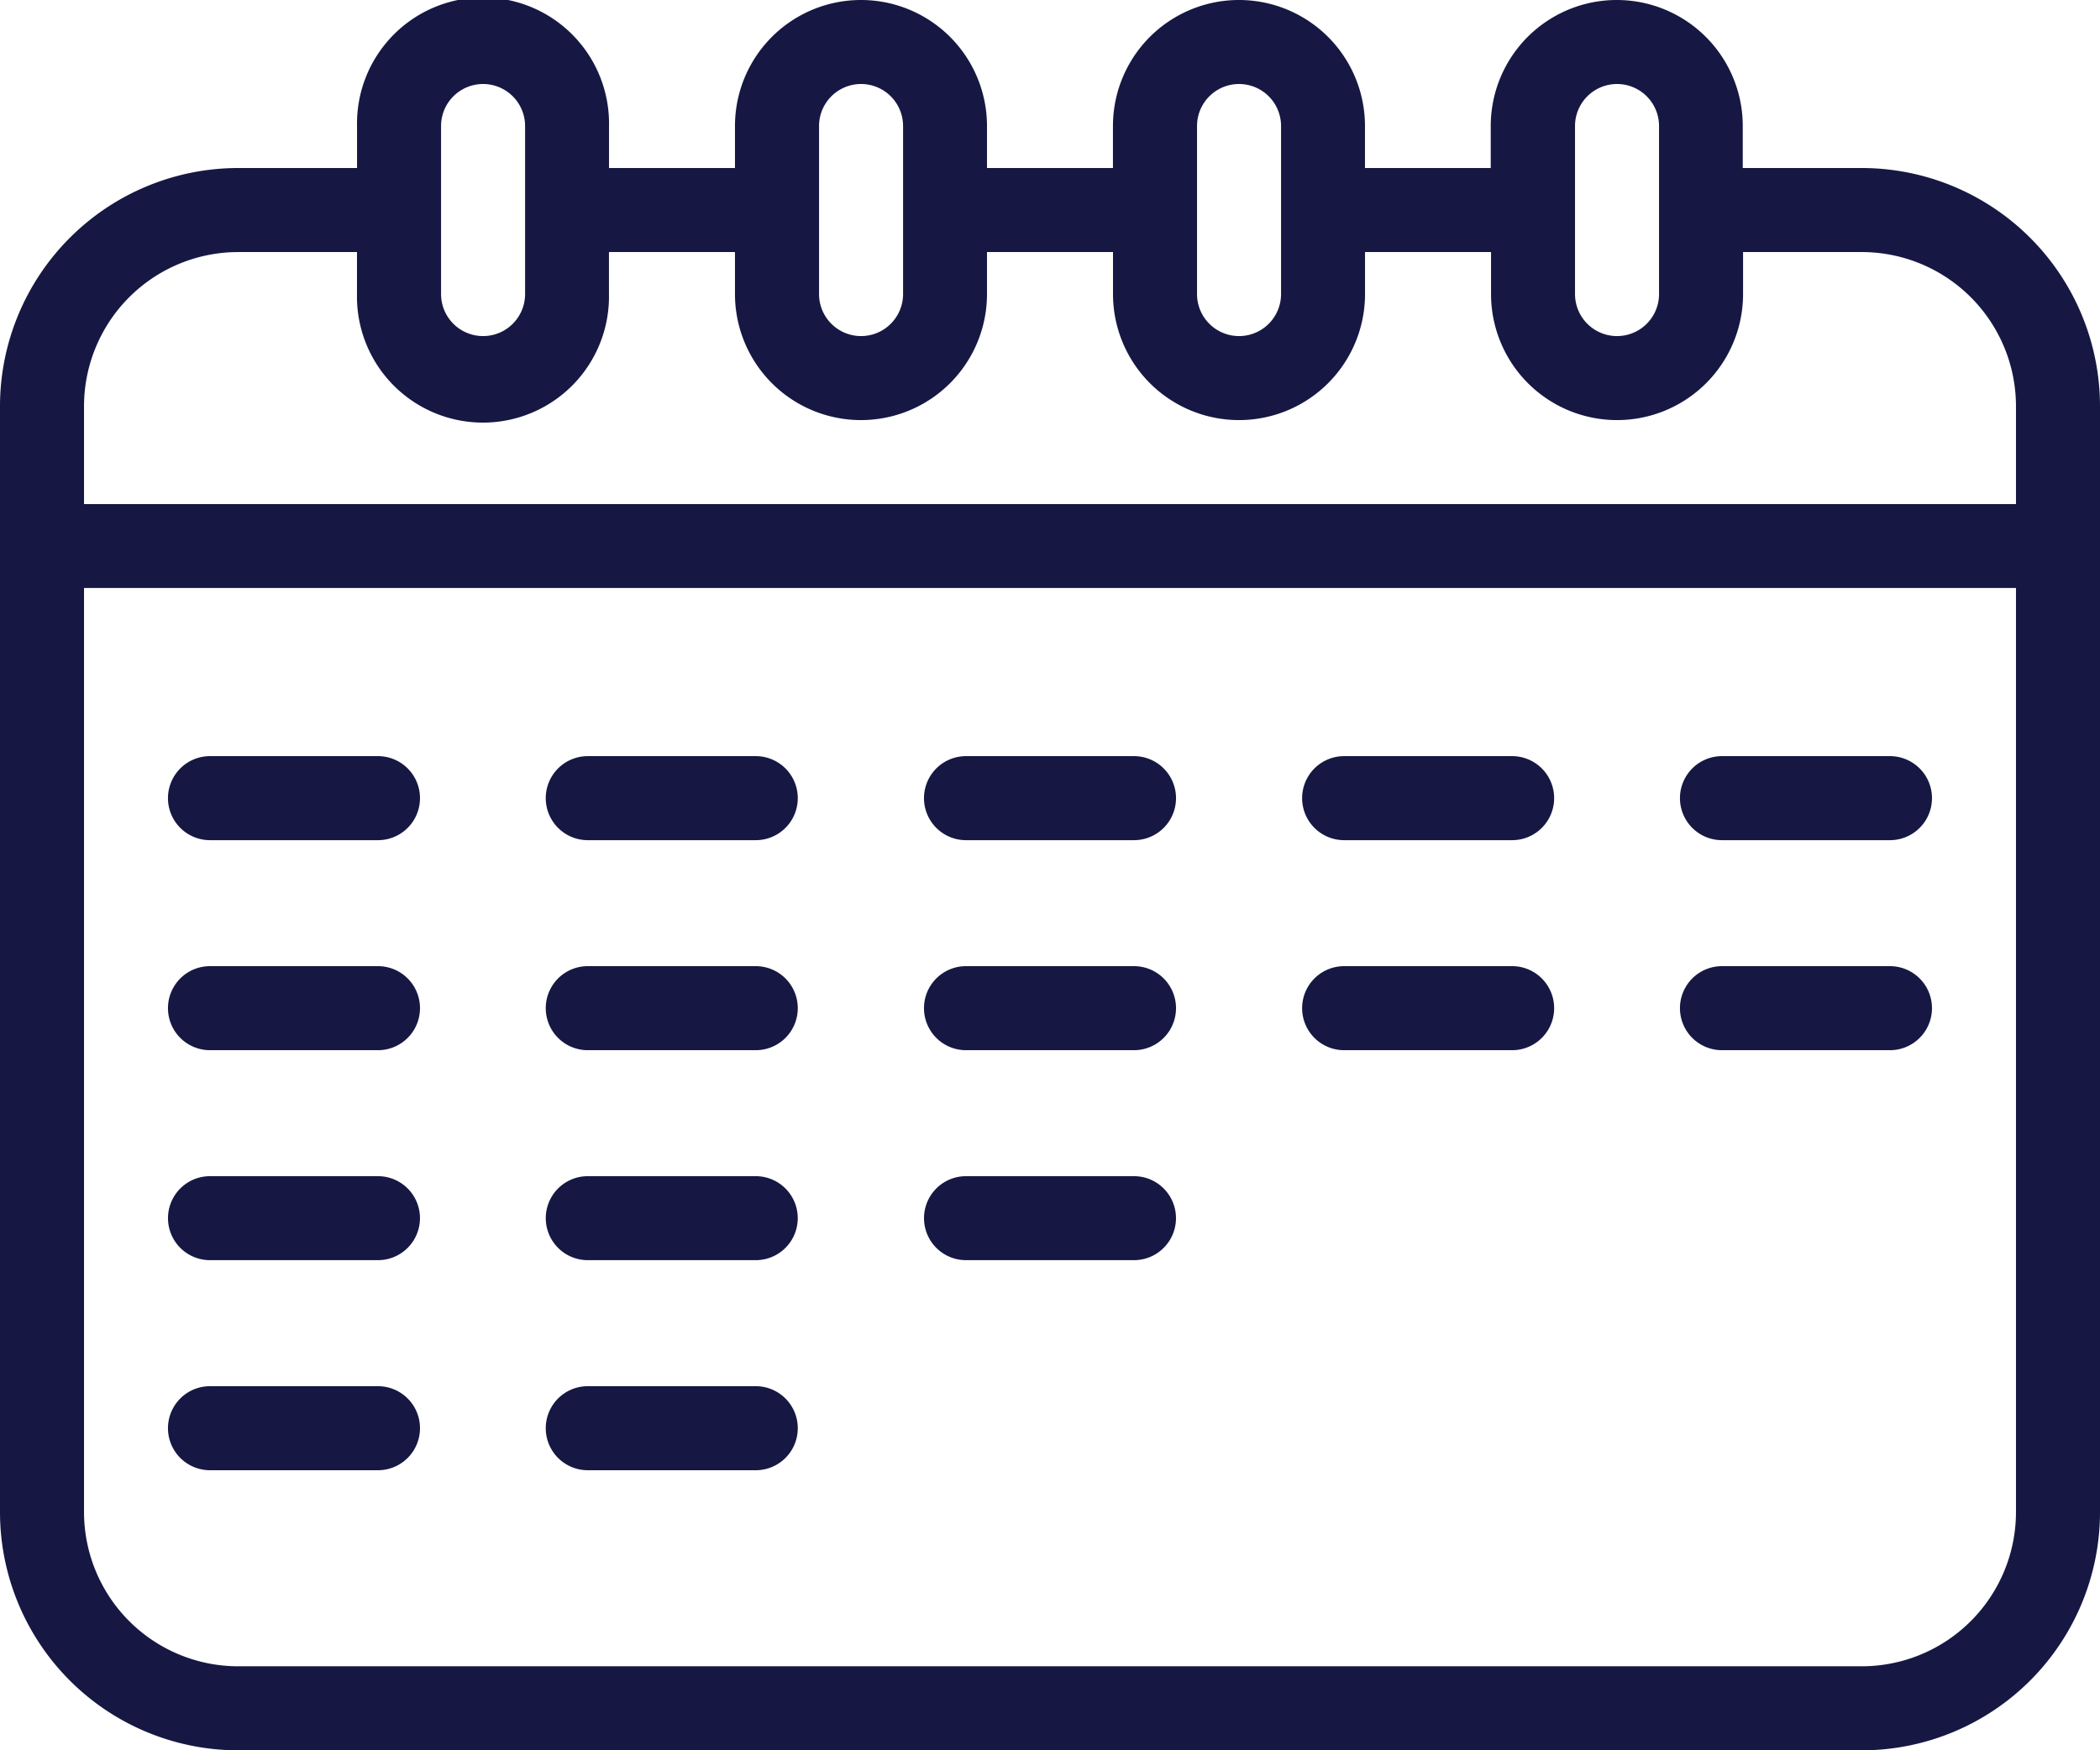
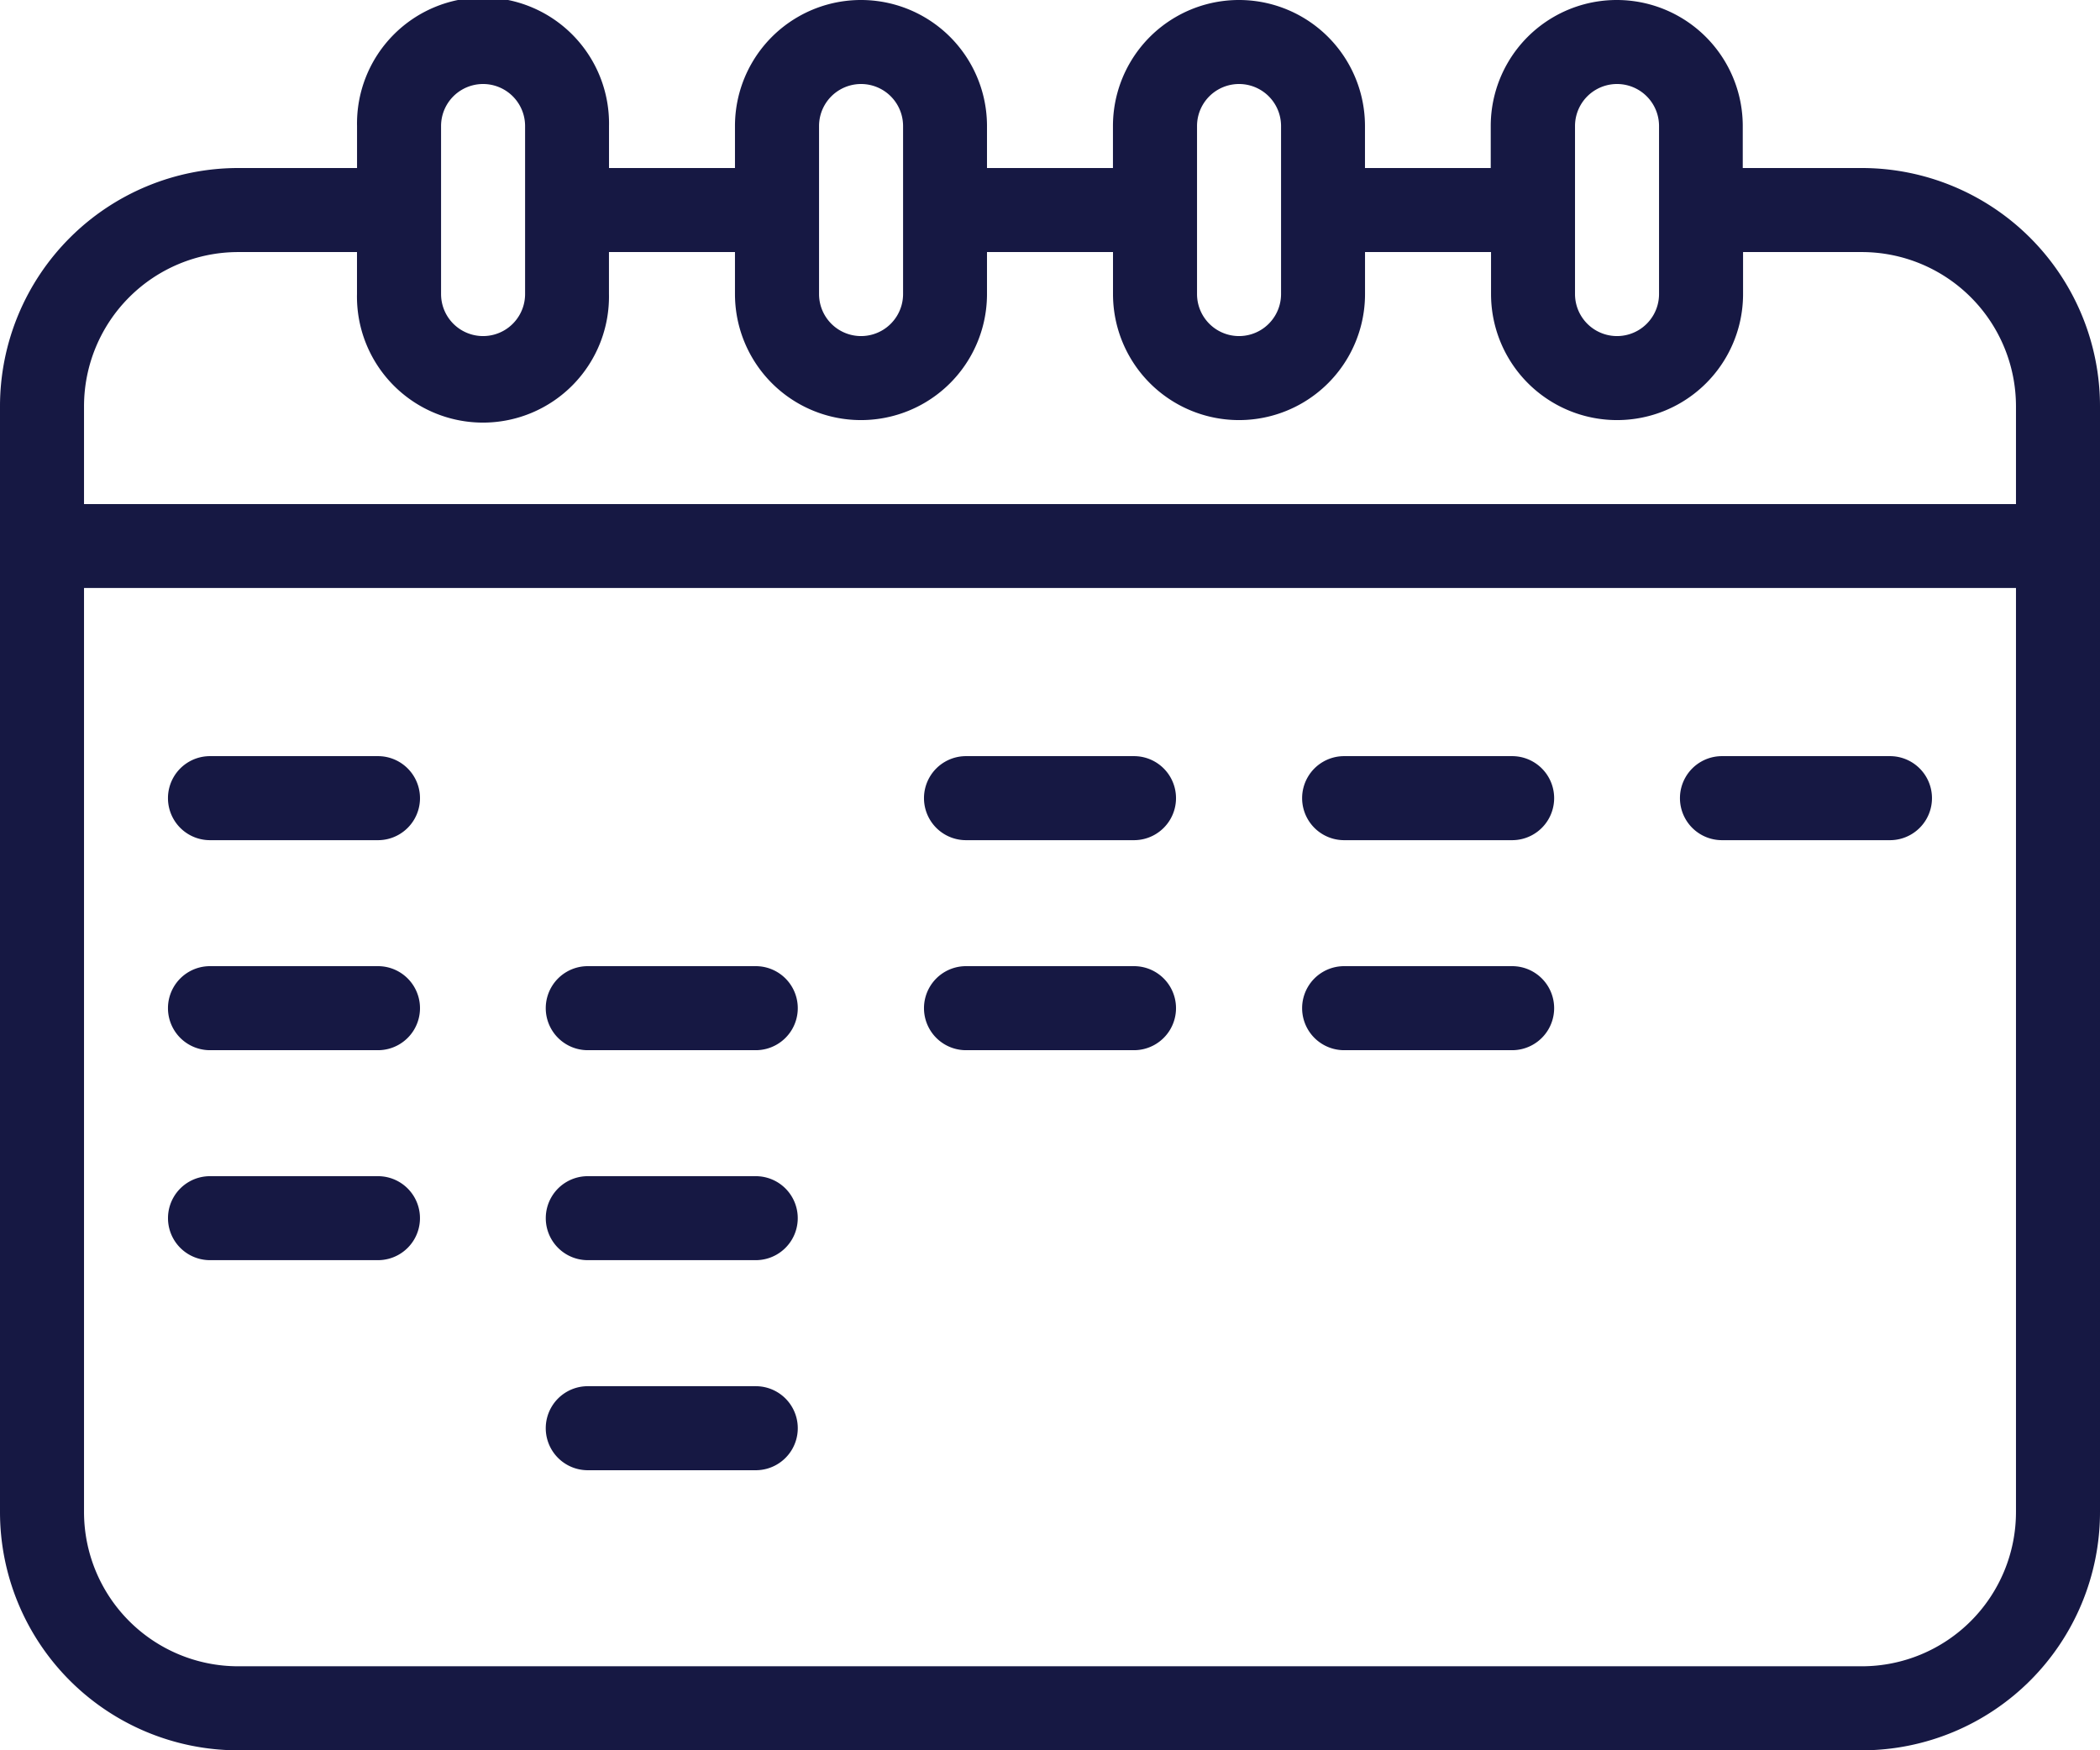
<svg xmlns="http://www.w3.org/2000/svg" width="41.813" height="34.845" viewBox="0 0 41.813 34.845">
  <defs>
    <clipPath id="clip-path">
      <rect id="Rectangle_410" data-name="Rectangle 410" width="41.813" height="34.845" fill="#161843" />
    </clipPath>
  </defs>
  <g id="Group_250" data-name="Group 250" clip-path="url(#clip-path)">
    <path id="Path_606" data-name="Path 606" d="M37.073,3.345H34.7V2.509a2.509,2.509,0,1,0-5.018,0v.836H27.178V2.509a2.509,2.509,0,1,0-5.018,0v.836H19.652V2.509a2.509,2.509,0,1,0-5.018,0v.836H12.126V2.509a2.509,2.509,0,1,0-5.017,0v.836H4.74A4.745,4.745,0,0,0,0,8.085V30.105a4.745,4.745,0,0,0,4.74,4.74H37.073a4.745,4.745,0,0,0,4.74-4.74V8.085a4.745,4.745,0,0,0-4.74-4.74M31.36,2.509a.836.836,0,1,1,1.673,0V5.854a.836.836,0,0,1-1.673,0Zm-7.526,0a.836.836,0,1,1,1.673,0V5.854a.836.836,0,0,1-1.673,0Zm-7.526,0a.836.836,0,1,1,1.673,0V5.854a.836.836,0,0,1-1.673,0Zm-7.526,0a.836.836,0,1,1,1.673,0V5.854a.836.836,0,0,1-1.673,0ZM4.74,5.018H7.108v.836a2.509,2.509,0,1,0,5.017,0V5.018h2.509v.836a2.509,2.509,0,1,0,5.018,0V5.018h2.509v.836a2.509,2.509,0,1,0,5.018,0V5.018h2.509v.836a2.509,2.509,0,1,0,5.018,0V5.018h2.369A3.071,3.071,0,0,1,40.14,8.085v1.95H1.673V8.085A3.071,3.071,0,0,1,4.74,5.018M37.073,33.172H4.74a3.071,3.071,0,0,1-3.067-3.067v-18.4H40.14v18.4a3.071,3.071,0,0,1-3.067,3.067" fill="#161843" />
    <path id="Path_607" data-name="Path 607" d="M44.035,179.337H40.69a.836.836,0,0,0,0,1.673h3.345a.836.836,0,1,0,0-1.673" transform="translate(-36.509 -164.284)" fill="#161843" />
-     <path id="Path_608" data-name="Path 608" d="M133.7,179.337h-3.345a.836.836,0,0,0,0,1.673H133.7a.836.836,0,1,0,0-1.673" transform="translate(-118.652 -164.284)" fill="#161843" />
    <path id="Path_609" data-name="Path 609" d="M223.372,179.337h-3.345a.836.836,0,1,0,0,1.673h3.345a.836.836,0,1,0,0-1.673" transform="translate(-200.793 -164.284)" fill="#161843" />
    <path id="Path_610" data-name="Path 610" d="M313.042,179.337H309.7a.836.836,0,0,0,0,1.673h3.345a.836.836,0,0,0,0-1.673" transform="translate(-282.937 -164.284)" fill="#161843" />
    <path id="Path_611" data-name="Path 611" d="M402.71,179.337h-3.345a.836.836,0,1,0,0,1.673h3.345a.836.836,0,0,0,0-1.673" transform="translate(-365.079 -164.284)" fill="#161843" />
    <path id="Path_612" data-name="Path 612" d="M44.035,229.154H40.69a.836.836,0,0,0,0,1.673h3.345a.836.836,0,1,0,0-1.673" transform="translate(-36.509 -209.92)" fill="#161843" />
    <path id="Path_613" data-name="Path 613" d="M133.7,229.154h-3.345a.836.836,0,0,0,0,1.673H133.7a.836.836,0,0,0,0-1.673" transform="translate(-118.652 -209.92)" fill="#161843" />
    <path id="Path_614" data-name="Path 614" d="M223.372,229.154h-3.345a.836.836,0,1,0,0,1.673h3.345a.836.836,0,0,0,0-1.673" transform="translate(-200.793 -209.92)" fill="#161843" />
    <path id="Path_615" data-name="Path 615" d="M313.042,229.154H309.7a.836.836,0,0,0,0,1.673h3.345a.836.836,0,0,0,0-1.673" transform="translate(-282.937 -209.92)" fill="#161843" />
-     <path id="Path_616" data-name="Path 616" d="M402.71,229.154h-3.345a.836.836,0,1,0,0,1.673h3.345a.836.836,0,0,0,0-1.673" transform="translate(-365.079 -209.92)" fill="#161843" />
    <path id="Path_617" data-name="Path 617" d="M44.035,278.97H40.69a.836.836,0,0,0,0,1.672h3.345a.836.836,0,1,0,0-1.672" transform="translate(-36.509 -255.555)" fill="#161843" />
    <path id="Path_618" data-name="Path 618" d="M133.7,278.97h-3.345a.836.836,0,0,0,0,1.672H133.7a.836.836,0,1,0,0-1.672" transform="translate(-118.652 -255.555)" fill="#161843" />
-     <path id="Path_619" data-name="Path 619" d="M44.035,328.786H40.69a.836.836,0,0,0,0,1.673h3.345a.836.836,0,1,0,0-1.673" transform="translate(-36.509 -301.19)" fill="#161843" />
    <path id="Path_620" data-name="Path 620" d="M133.7,328.786h-3.345a.836.836,0,0,0,0,1.673H133.7a.836.836,0,1,0,0-1.673" transform="translate(-118.652 -301.19)" fill="#161843" />
-     <path id="Path_621" data-name="Path 621" d="M223.372,278.97h-3.345a.836.836,0,1,0,0,1.672h3.345a.836.836,0,1,0,0-1.672" transform="translate(-200.793 -255.555)" fill="#161843" />
  </g>
</svg>